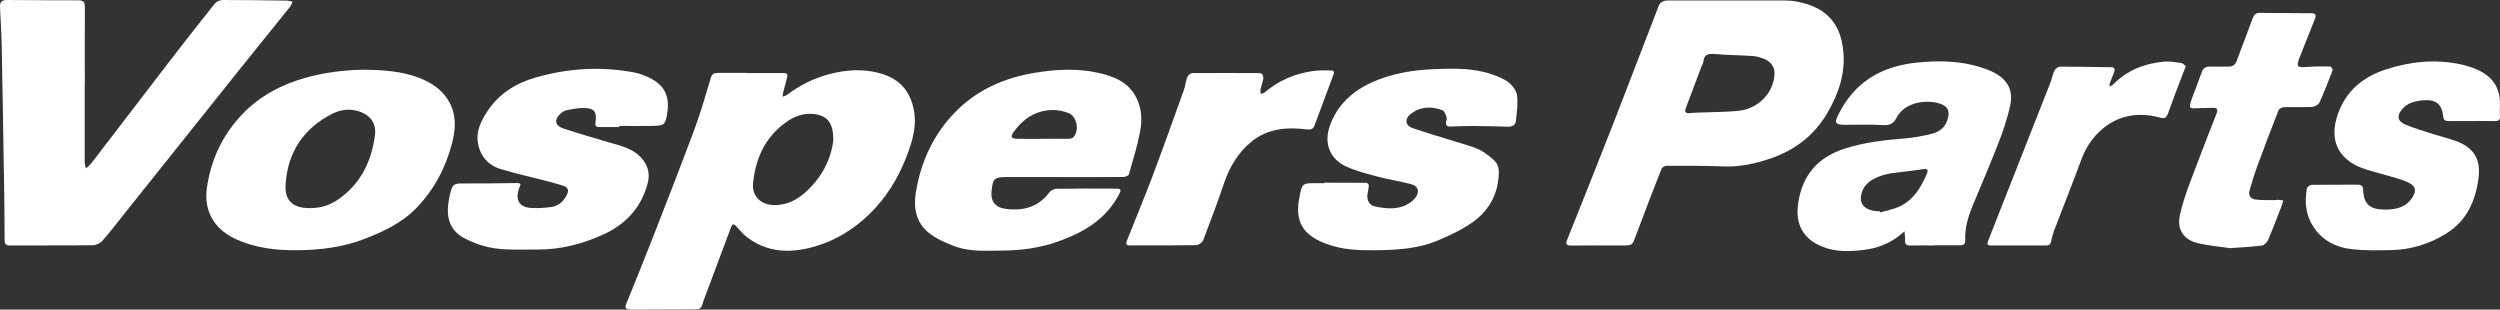
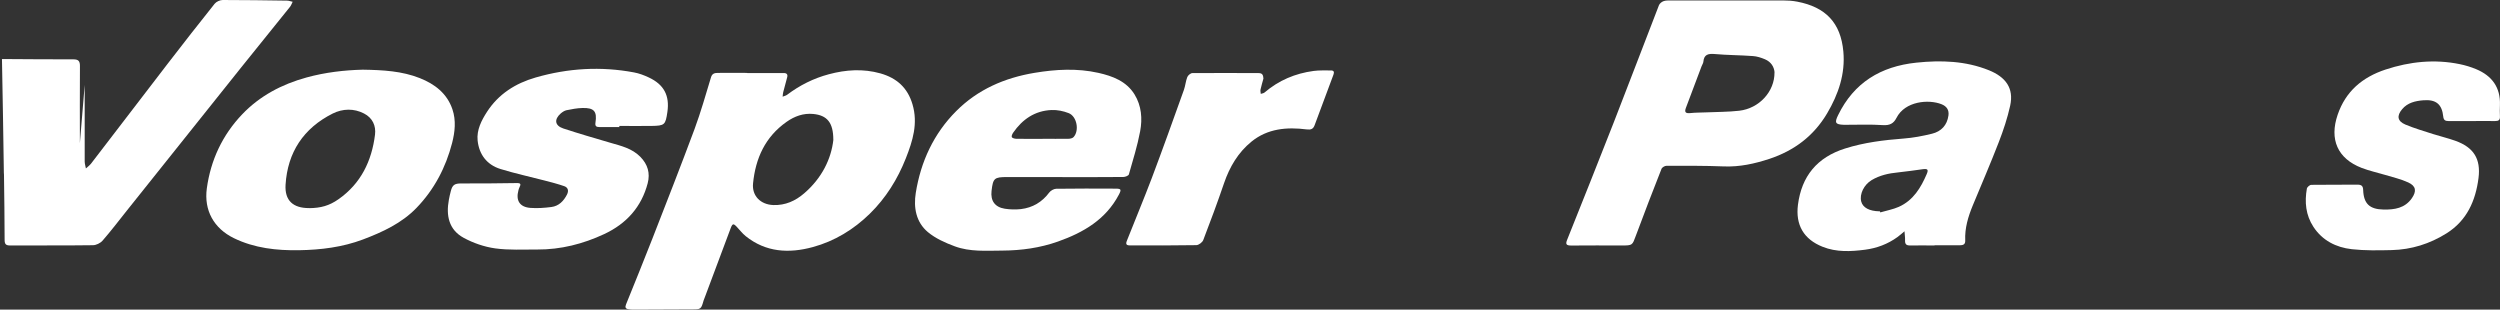
<svg xmlns="http://www.w3.org/2000/svg" id="Layer_1" data-name="Layer 1" viewBox="0 0 394.66 48.88">
  <rect x="0" y="0" width="394.66" height="48.88" fill="#333333" stroke="none" />
-   <path d="m13.37,13.41c0,4.03,0,8.06,0,12.08,0,.37.13.73.19,1.1.28-.25.59-.48.82-.77,4.05-5.26,8.07-10.54,12.12-15.8,2.43-3.16,4.89-6.3,7.38-9.42.26-.33.84-.6,1.27-.6,3.38,0,6.77.05,10.15.1.3,0,.6.12.9.18-.13.26-.23.56-.41.79-2.57,3.21-5.17,6.4-7.74,9.61-6,7.5-11.99,15.01-17.98,22.51-1.28,1.61-2.53,3.25-3.88,4.8-.34.39-1.01.72-1.53.72-4.36.06-8.72.02-13.09.04-.66,0-.84-.24-.84-.87,0-3.43-.06-6.86-.1-10.29,0-.1-.01-.2-.02-.31-.1-5.99-.17-11.98-.3-17.96C.29,6.57.14,3.81,0,1.06-.04.26.37,0,1.09,0c3.76.02,7.52.06,11.28.05.8,0,1.03.28,1.03,1.04-.03,4.1-.01,8.21-.01,12.31,0,0,0,0-.01,0Z" fill="#fff" />
+   <path d="m13.37,13.41c0,4.03,0,8.06,0,12.08,0,.37.13.73.19,1.1.28-.25.59-.48.82-.77,4.05-5.26,8.07-10.54,12.12-15.8,2.43-3.16,4.89-6.3,7.38-9.42.26-.33.84-.6,1.27-.6,3.38,0,6.77.05,10.15.1.3,0,.6.12.9.18-.13.26-.23.56-.41.79-2.57,3.21-5.17,6.4-7.74,9.61-6,7.5-11.99,15.01-17.98,22.51-1.28,1.61-2.53,3.25-3.88,4.8-.34.39-1.01.72-1.53.72-4.36.06-8.72.02-13.09.04-.66,0-.84-.24-.84-.87,0-3.43-.06-6.86-.1-10.29,0-.1-.01-.2-.02-.31-.1-5.99-.17-11.98-.3-17.96c3.76.02,7.52.06,11.28.05.8,0,1.03.28,1.03,1.04-.03,4.1-.01,8.21-.01,12.31,0,0,0,0-.01,0Z" fill="#fff" />
  <path d="m117.94,11.53c1.93,0,3.86,0,5.79,0,.48,0,.65.23.54.66-.2.79-.43,1.58-.63,2.37-.06.23-.06.47-.09.7.24-.1.51-.15.71-.3,1.99-1.5,4.18-2.6,6.59-3.24,2.69-.72,5.4-.9,8.12-.14,2.59.73,4.31,2.27,5.08,4.89.9,3.02.03,5.78-1.05,8.52-1.3,3.29-3.15,6.27-5.71,8.77-2.53,2.47-5.52,4.3-8.96,5.24-3.77,1.03-7.42.84-10.61-1.72-.57-.46-1.01-1.07-1.53-1.6-.12-.12-.31-.28-.44-.26-.13.02-.26.24-.32.39-1.38,3.66-2.75,7.32-4.11,10.98-.08.21-.17.42-.24.63-.41,1.43-.41,1.42-1.94,1.42-3.05,0-6.11.03-9.16.04-.25,0-.5-.02-.74-.06-.49-.07-.6-.3-.41-.77,1.41-3.47,2.81-6.94,4.18-10.43,2.24-5.74,4.49-11.48,6.64-17.26.99-2.68,1.77-5.44,2.6-8.18.19-.61.62-.67,1.1-.67,1.54-.02,3.07,0,4.61,0,0,0,0,.02,0,.03Zm13.61,10.52c0-2.71-.99-3.85-3.17-4.06-1.55-.15-2.95.36-4.2,1.24-3.39,2.38-4.91,5.77-5.3,9.72-.2,1.97,1.19,3.35,3.21,3.42,1.89.06,3.47-.65,4.86-1.85,2.78-2.39,4.27-5.41,4.61-8.46Z" fill="#fff" />
  <path d="m272.82.07c2.89,0,5.78-.01,8.66,0,.74,0,1.5.05,2.23.19,4.51.86,6.88,3.35,7.29,7.88.32,3.52-.78,6.74-2.56,9.75-2.1,3.55-5.17,5.88-9.12,7.19-2.35.77-4.69,1.29-7.2,1.19-3.01-.12-6.02-.1-9.03-.1-.28,0-.71.25-.8.49-1.37,3.49-2.73,6.98-4.03,10.5-.58,1.57-.52,1.59-2.24,1.59-2.66,0-5.32-.02-7.98.01-.79,0-.93-.21-.64-.92,2.47-6.18,4.95-12.36,7.37-18.56,2.4-6.14,4.73-12.31,7.12-18.46.11-.27.44-.54.73-.64.36-.13.78-.1,1.17-.11,3.01,0,6.02,0,9.04,0h0Zm7.32,11.36c-.07-.88-.55-1.66-1.51-2.07-.6-.25-1.26-.47-1.91-.51-2.01-.15-4.02-.14-6.02-.32-1.05-.09-1.7.07-1.8,1.22-.02.23-.18.45-.27.68-.83,2.2-1.66,4.41-2.49,6.61-.28.74.03.88.73.81.8-.09,1.61-.07,2.42-.11,1.76-.08,3.54-.06,5.28-.26,3.15-.37,5.59-3.03,5.56-6.05Z" fill="#fff" />
  <path d="m57.27,11c3.22.05,6.19.22,9,1.33,2.37.94,4.3,2.42,5.15,4.92.6,1.77.4,3.58-.05,5.33-1,3.87-2.83,7.36-5.63,10.25-2.31,2.39-5.31,3.79-8.43,4.97-3.26,1.23-6.65,1.64-10.08,1.7-3.54.06-7.05-.32-10.3-1.9-3.18-1.55-4.75-4.4-4.28-7.86.61-4.46,2.46-8.42,5.58-11.69,2.77-2.91,6.26-4.75,10.16-5.82,2.98-.82,6.02-1.16,8.87-1.23Zm-8.45,21.86c1.82-.02,3.15-.38,4.62-1.41,3.55-2.49,5.24-6.04,5.76-10.18.18-1.41-.39-2.66-1.73-3.35-1.62-.84-3.38-.77-4.94,0-4.63,2.32-7.13,6.14-7.45,11.23-.16,2.51,1.19,3.72,3.74,3.7Z" fill="#fff" />
  <path d="m167.71,27.95c-2.91,0-5.82,0-8.72,0-2.03,0-2.23.18-2.46,2.19-.18,1.55.52,2.56,2.09,2.81.83.13,1.7.15,2.54.06,1.86-.22,3.35-1.11,4.47-2.61.23-.31.73-.59,1.1-.6,3.12-.05,6.23-.03,9.35-.02.92,0,.98.13.55.95-2.06,3.91-5.57,5.97-9.61,7.4-2.85,1.01-5.78,1.41-8.8,1.43-2.54.01-5.1.22-7.51-.68-1.49-.55-3.03-1.24-4.23-2.24-1.89-1.58-2.28-3.9-1.91-6.2.79-4.92,2.82-9.34,6.39-12.91,3.38-3.39,7.61-5.24,12.35-6.03,3.36-.56,6.73-.75,10.08,0,2.26.51,4.42,1.32,5.71,3.4,1.11,1.8,1.26,3.84.89,5.82-.43,2.3-1.14,4.55-1.78,6.81-.06.21-.58.41-.88.41-3.2.03-6.4.02-9.6.02Zm-3.12-6.04h0c1.35,0,2.7.02,4.05,0,.29,0,.67-.08.84-.27.94-1.03.52-3.27-.77-3.78-.84-.33-1.81-.53-2.71-.49-2.64.11-4.6,1.47-6.06,3.58-.14.2-.29.54-.21.7.08.16.45.25.69.26,1.39.02,2.78.01,4.17.01Z" fill="#fff" />
-   <path d="m209.12,28.84c2.2,0,4.39,0,6.59.02.14,0,.39.27.38.4-.03.49-.15.97-.22,1.45-.11.87.29,1.69,1.14,1.87,1.95.42,3.92.6,5.68-.65.25-.18.48-.39.68-.63.81-.99.56-1.94-.68-2.25-1.81-.46-3.66-.74-5.46-1.23-1.67-.45-3.4-.88-4.93-1.64-2.41-1.19-3.27-3.63-2.42-6.15,1.14-3.38,3.55-5.62,6.76-7.06,3.13-1.4,6.48-1.93,9.88-2.06,3.03-.11,6.09-.19,9.01.83.95.33,1.94.72,2.7,1.33.61.49,1.19,1.33,1.27,2.06.15,1.29-.06,2.63-.19,3.94-.07.72-.59.95-1.3.93-1.83-.05-3.65-.1-5.48-.11-1.18,0-2.37.04-3.55.09-.55.02-.77-.19-.7-.72.04-.26.17-.56.08-.78-.15-.4-.35-.98-.67-1.09-1.8-.65-3.55-.58-5.1.69-.86.71-.73,1.75.34,2.12,2.04.7,4.11,1.31,6.17,1.95,1.17.36,2.35.69,3.5,1.09.6.21,1.2.49,1.72.85,2.28,1.58,2.58,2.1,2.11,4.92-.42,2.51-1.89,4.64-3.99,6.1-1.67,1.16-3.57,2.07-5.47,2.86-3.19,1.34-6.64,1.51-10.04,1.54-2.48.02-5-.08-7.43-.97-3.17-1.16-5.2-2.95-4.41-7.16.46-2.46.37-2.48,2.9-2.46.37,0,.75,0,1.12,0,0-.03,0-.06,0-.08Z" fill="#fff" />
  <path d="m97.76,20.06c-1.04,0-2.07-.01-3.11,0-.51,0-.73-.14-.65-.68.28-1.8-.21-2.38-2.06-2.33-.84.02-1.68.18-2.51.35-.33.07-.65.29-.91.51-1.07.94-.94,1.92.4,2.37,2.46.81,4.95,1.53,7.44,2.26,1.69.49,3.41.88,4.72,2.21,1.18,1.2,1.58,2.58,1.17,4.17-.98,3.75-3.35,6.39-6.86,8.03-3.34,1.56-6.86,2.46-10.59,2.44-2.21-.01-4.46.12-6.63-.18-1.71-.24-3.45-.84-4.96-1.66-2.37-1.28-2.81-3.54-2.35-6.01.08-.46.19-.92.31-1.38.25-.98.62-1.2,1.63-1.2,2.91,0,5.81,0,8.72-.06.7-.02.75.16.48.69-.07.14-.12.3-.16.46-.44,1.62.22,2.65,1.91,2.77,1.09.08,2.2,0,3.29-.14,1.18-.15,1.95-.95,2.47-1.97.29-.57.19-1.1-.43-1.32-1.01-.35-2.06-.62-3.1-.89-2.32-.61-4.68-1.11-6.97-1.82-2.17-.67-3.38-2.31-3.61-4.5-.17-1.67.61-3.18,1.49-4.54,1.81-2.79,4.48-4.49,7.68-5.41,5.11-1.47,10.29-1.78,15.52-.8.81.15,1.6.45,2.34.8,2.39,1.12,3.3,2.86,2.93,5.43-.3,2.07-.43,2.19-2.54,2.22-1.68.02-3.36,0-5.05,0,0,.06,0,.12,0,.18Z" fill="#fff" />
  <path d="m305.4,38.75c-1.29,0-2.58-.02-3.86,0-.6.01-.82-.21-.8-.79.02-.48-.06-.96-.09-1.45-.37.31-.73.64-1.12.92-1.52,1.1-3.25,1.75-5.1,1.99-2.25.29-4.53.41-6.7-.46-3-1.19-4.3-3.46-3.9-6.63.58-4.51,3.01-7.49,7.45-8.89,3.01-.95,6.11-1.33,9.24-1.57,1.5-.11,3-.4,4.47-.76,1.47-.36,2.39-1.35,2.6-2.88.12-.88-.29-1.46-1.1-1.78-2.02-.8-5.76-.5-7.11,2.17-.45.89-1.08,1.2-2.15,1.13-1.94-.13-3.9-.05-5.85-.05-.1,0-.21,0-.31,0-1.34-.05-1.49-.32-.9-1.52,2.49-5.12,6.71-7.7,12.35-8.29,3.92-.41,7.79-.28,11.46,1.2,2.64,1.07,3.97,2.82,3.35,5.61-.43,1.95-1.07,3.87-1.79,5.73-1.3,3.36-2.73,6.67-4.11,10-.73,1.77-1.28,3.59-1.19,5.53.03.64-.35.76-.86.76-1.33,0-2.66,0-3.99,0Zm-8.63-5.4c.02.06.04.12.06.18.98-.29,2.01-.47,2.93-.88,2.28-1.02,3.47-3.01,4.4-5.17.3-.7.16-.87-.61-.77-1.31.17-2.62.38-3.94.51-1.46.14-2.86.45-4.14,1.21-1.21.72-1.95,2.22-1.65,3.38.25.97,1.29,1.53,2.89,1.55.02,0,.04,0,.06,0Z" fill="#fff" />
  <path d="m390.21,19.11c-1.23,0-2.45-.01-3.68,0-.53,0-.77-.16-.83-.72-.2-1.94-1.15-2.72-3.14-2.56-1.26.1-2.49.38-3.35,1.41-.89,1.05-.74,1.9.53,2.43,1.41.59,2.89,1.02,4.35,1.49,1.16.37,2.36.65,3.51,1.06,2.91,1.04,4.05,2.86,3.67,5.88-.46,3.6-1.84,6.73-5.07,8.75-2.62,1.64-5.53,2.56-8.65,2.63-2.09.05-4.2.09-6.28-.14-2.5-.28-4.66-1.38-6.07-3.54-1.21-1.85-1.4-3.9-1.03-6.02.04-.24.45-.6.7-.6,2.43-.04,4.86,0,7.29-.03.65,0,.88.22.9.85.08,2.16,1.02,3.04,3.22,3.08,1.74.03,3.36-.21,4.46-1.78.77-1.11.68-1.93-.57-2.5-1.15-.53-2.42-.82-3.65-1.19-1.23-.37-2.5-.64-3.69-1.1-3.84-1.48-5.12-4.53-3.8-8.39,1.27-3.72,3.91-5.93,7.56-7.14,3.83-1.26,7.74-1.67,11.73-.85.87.18,1.73.44,2.55.78,2.54,1.05,3.88,2.91,3.78,5.68-.02.59-.04,1.19,0,1.78.03.58-.22.75-.77.74-1.23-.02-2.45,0-3.68,0Z" fill="#fff" />
-   <path d="m352.02,39.17c-1.26-.19-3.21-.35-5.08-.79-2.28-.55-3.3-2.19-2.81-4.45.37-1.69.94-3.35,1.54-4.98,1.37-3.69,2.8-7.35,4.24-11.01.29-.74.06-.96-.69-.92-.97.05-1.95.03-2.93.08-.46.03-.64-.14-.56-.55.07-.38.2-.75.33-1.11.5-1.34,1.03-2.67,1.51-4.03.22-.62.59-.9,1.24-.9,1,0,1.99-.01,2.99,0,.64,0,1.05-.23,1.27-.85.84-2.26,1.72-4.51,2.55-6.78.19-.53.48-.86,1.06-.85,2.76.02,5.52.04,8.28.06.59,0,.7.33.51.82-.8,2.02-1.6,4.03-2.4,6.05-.63,1.6-.5,1.73,1.25,1.6,1.18-.09,2.37-.08,3.55-.06.13,0,.41.45.36.6-.65,1.7-1.3,3.41-2.06,5.06-.17.36-.78.7-1.2.72-1.49.08-2.99,0-4.48.04-.28,0-.72.28-.81.53-1.18,3.01-2.33,6.04-3.44,9.07-.43,1.17-.76,2.38-1.12,3.57-.24.82.22,1.32.96,1.41,1,.12,2.02.07,3.03.09.16,0,.33-.06.49-.05.28.02.57.06.85.1-.08.26-.14.53-.24.79-.71,1.83-1.4,3.67-2.17,5.48-.16.36-.6.8-.96.85-1.43.19-2.89.25-5.03.41Z" fill="#fff" />
  <path d="m199.46,12.37c-.16.59-.34,1.18-.47,1.77-.05.21.03.45.04.68.2-.07.45-.09.6-.22,2.23-1.91,4.83-3.01,7.74-3.4.9-.12,1.82-.07,2.73-.08.48,0,.55.25.41.65-1,2.66-2,5.33-2.98,8-.23.62-.6.74-1.25.66-3.14-.4-6.17-.14-8.72,1.93-2.11,1.72-3.44,3.98-4.32,6.54-1.03,3.02-2.14,6.02-3.29,9-.14.36-.71.79-1.09.8-3.51.06-7.02.05-10.53.04-.78,0-.52-.51-.37-.9,1.29-3.26,2.64-6.49,3.88-9.76,1.74-4.62,3.4-9.26,5.06-13.9.23-.65.28-1.37.53-2.01.11-.28.53-.63.8-.63,3.49-.04,6.98,0,10.47,0,.63,0,.71.36.75.86Z" fill="#fff" />
-   <path d="m345.06,10.46c-.22.55-.38.95-.53,1.35-.76,2.01-1.54,4.01-2.26,6.04-.24.67-.48.94-1.29.72-6.5-1.8-10.83,2.31-12.4,6.58-1.38,3.77-2.88,7.49-4.31,11.24-.2.53-.36,1.09-.46,1.65-.09.49-.3.71-.82.71-2.89,0-5.77-.01-8.66,0-.71,0-.65-.29-.45-.8,3.28-8.29,6.54-16.58,9.79-24.87.25-.63.35-1.31.65-1.92.14-.29.57-.63.87-.64,2.68,0,5.36.06,8.04.09.56,0,.7.27.52.75-.22.57-.46,1.14-.67,1.72-.07.18-.05.39-.07.58.18-.09.41-.15.55-.29,2.19-2.26,4.94-3.34,8.02-3.64.91-.09,1.86.09,2.78.22.26.04.48.33.71.5Z" fill="#fff" />
</svg>